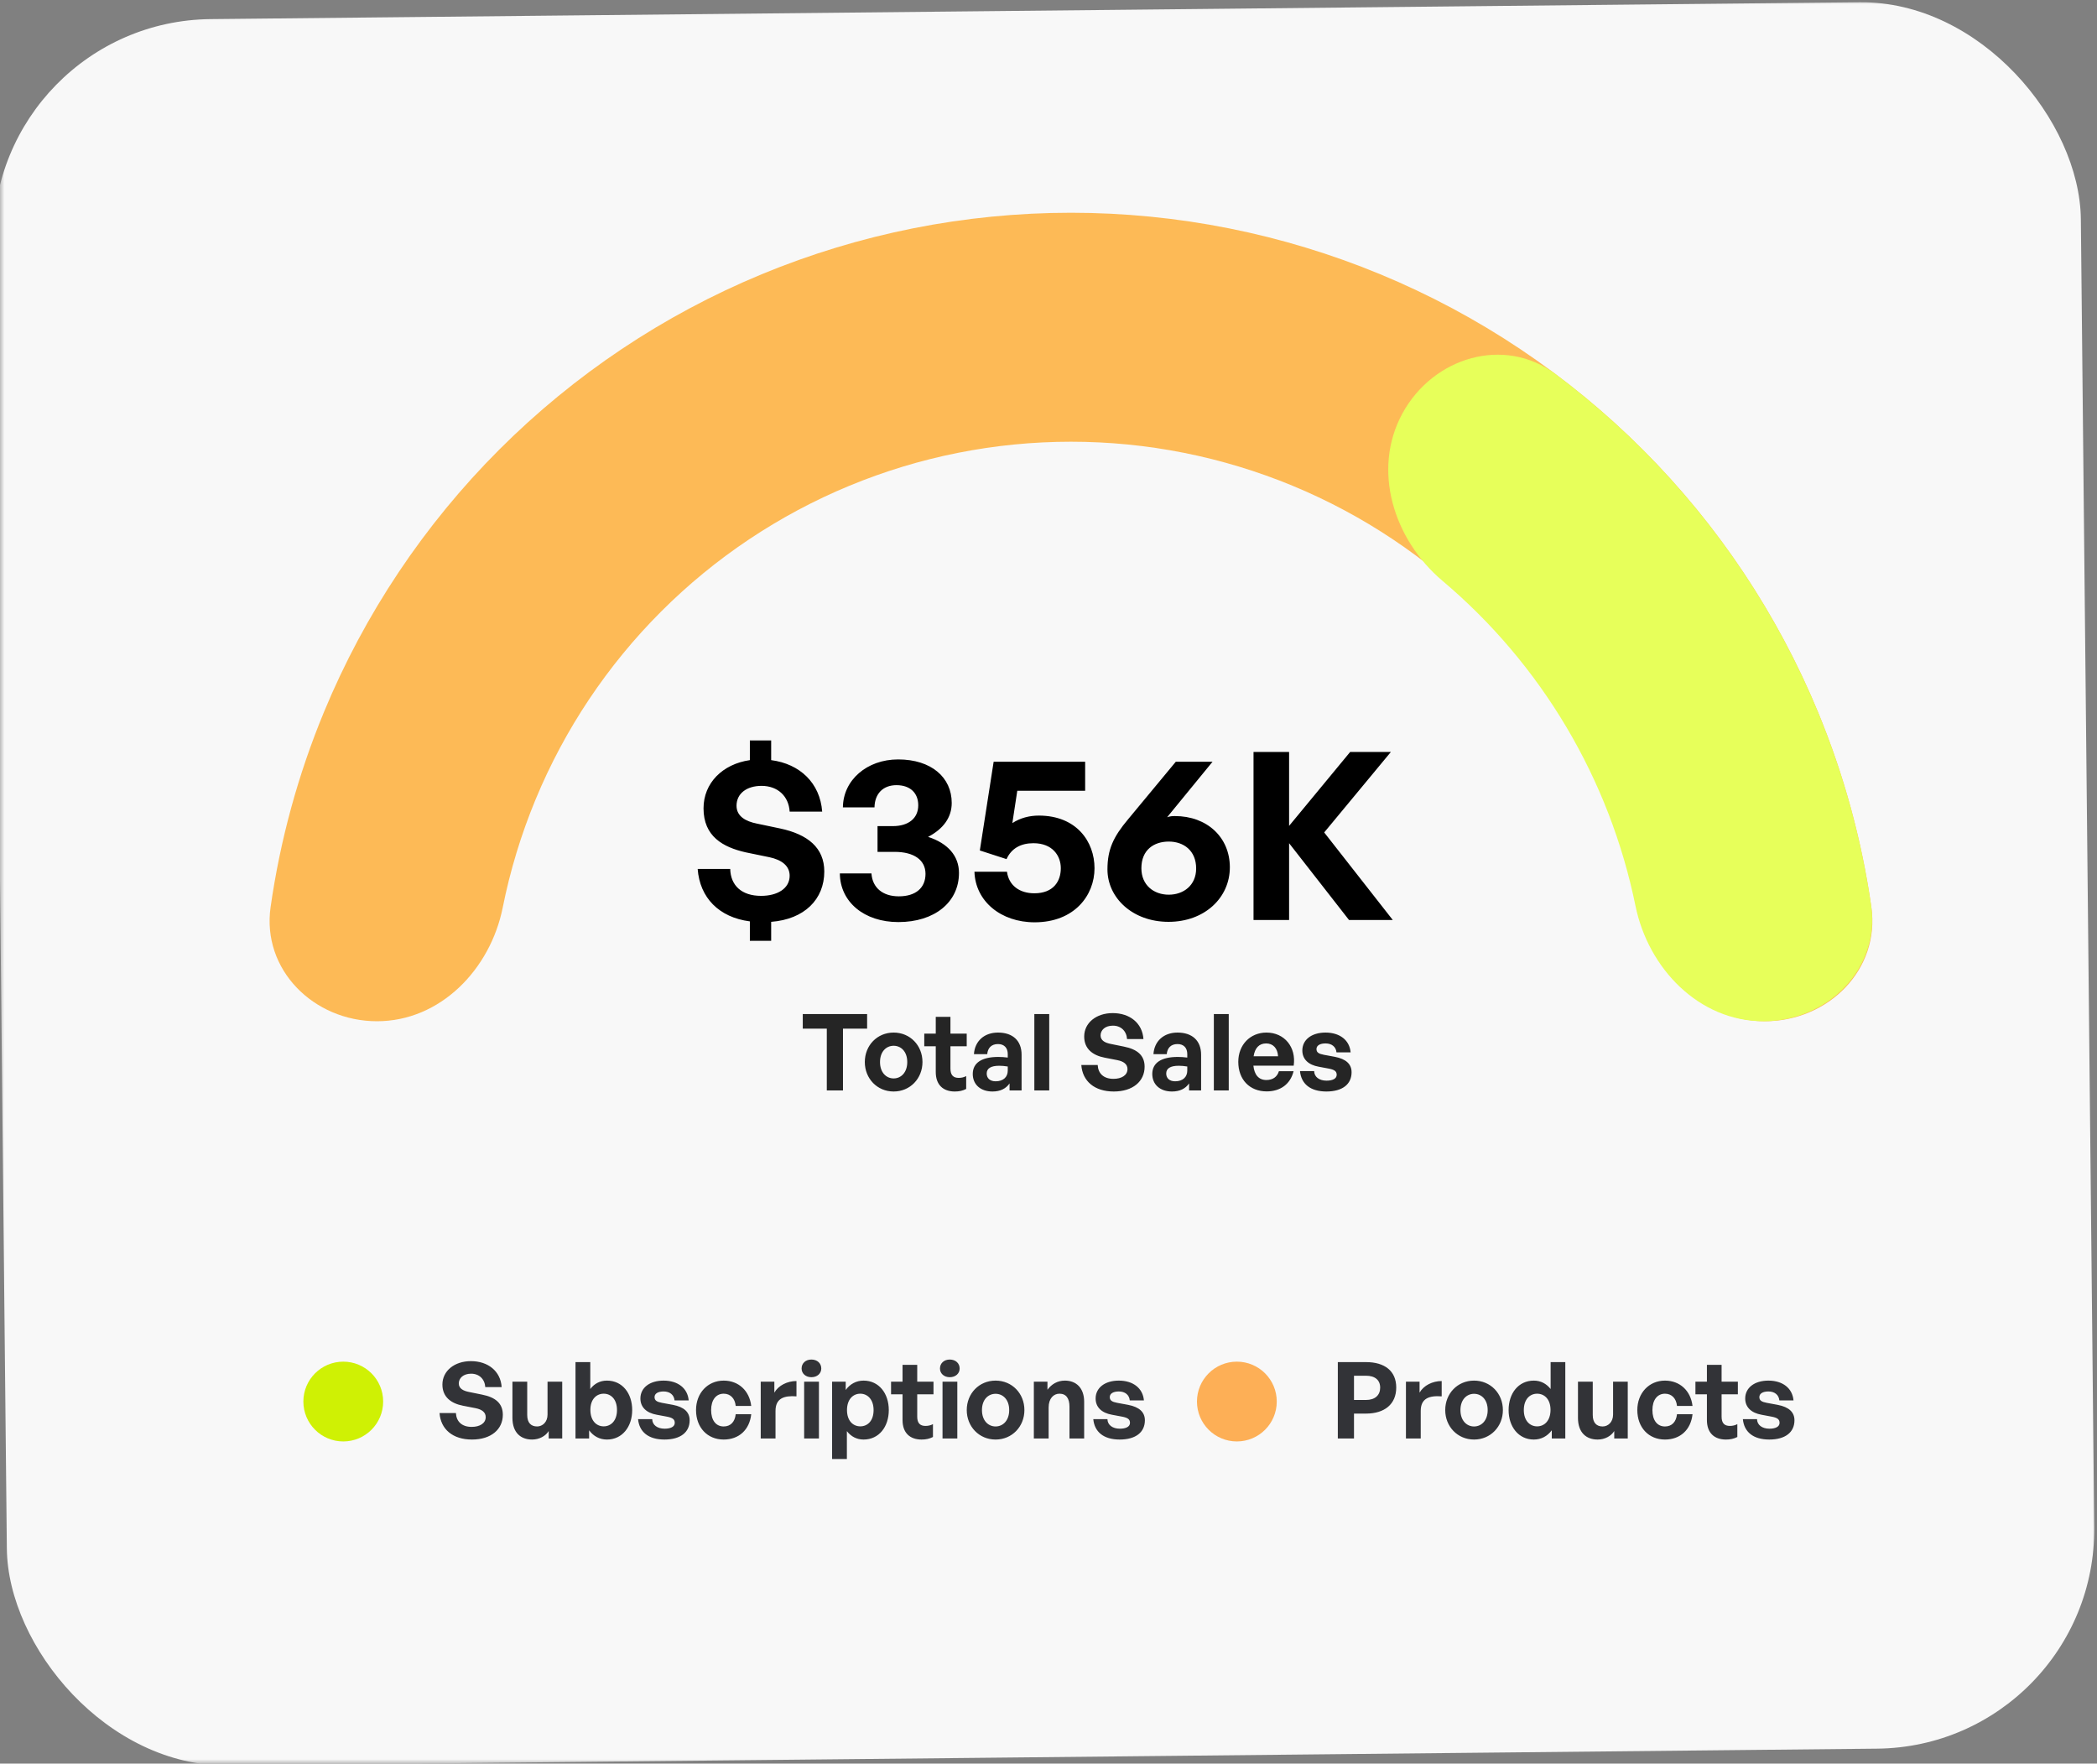
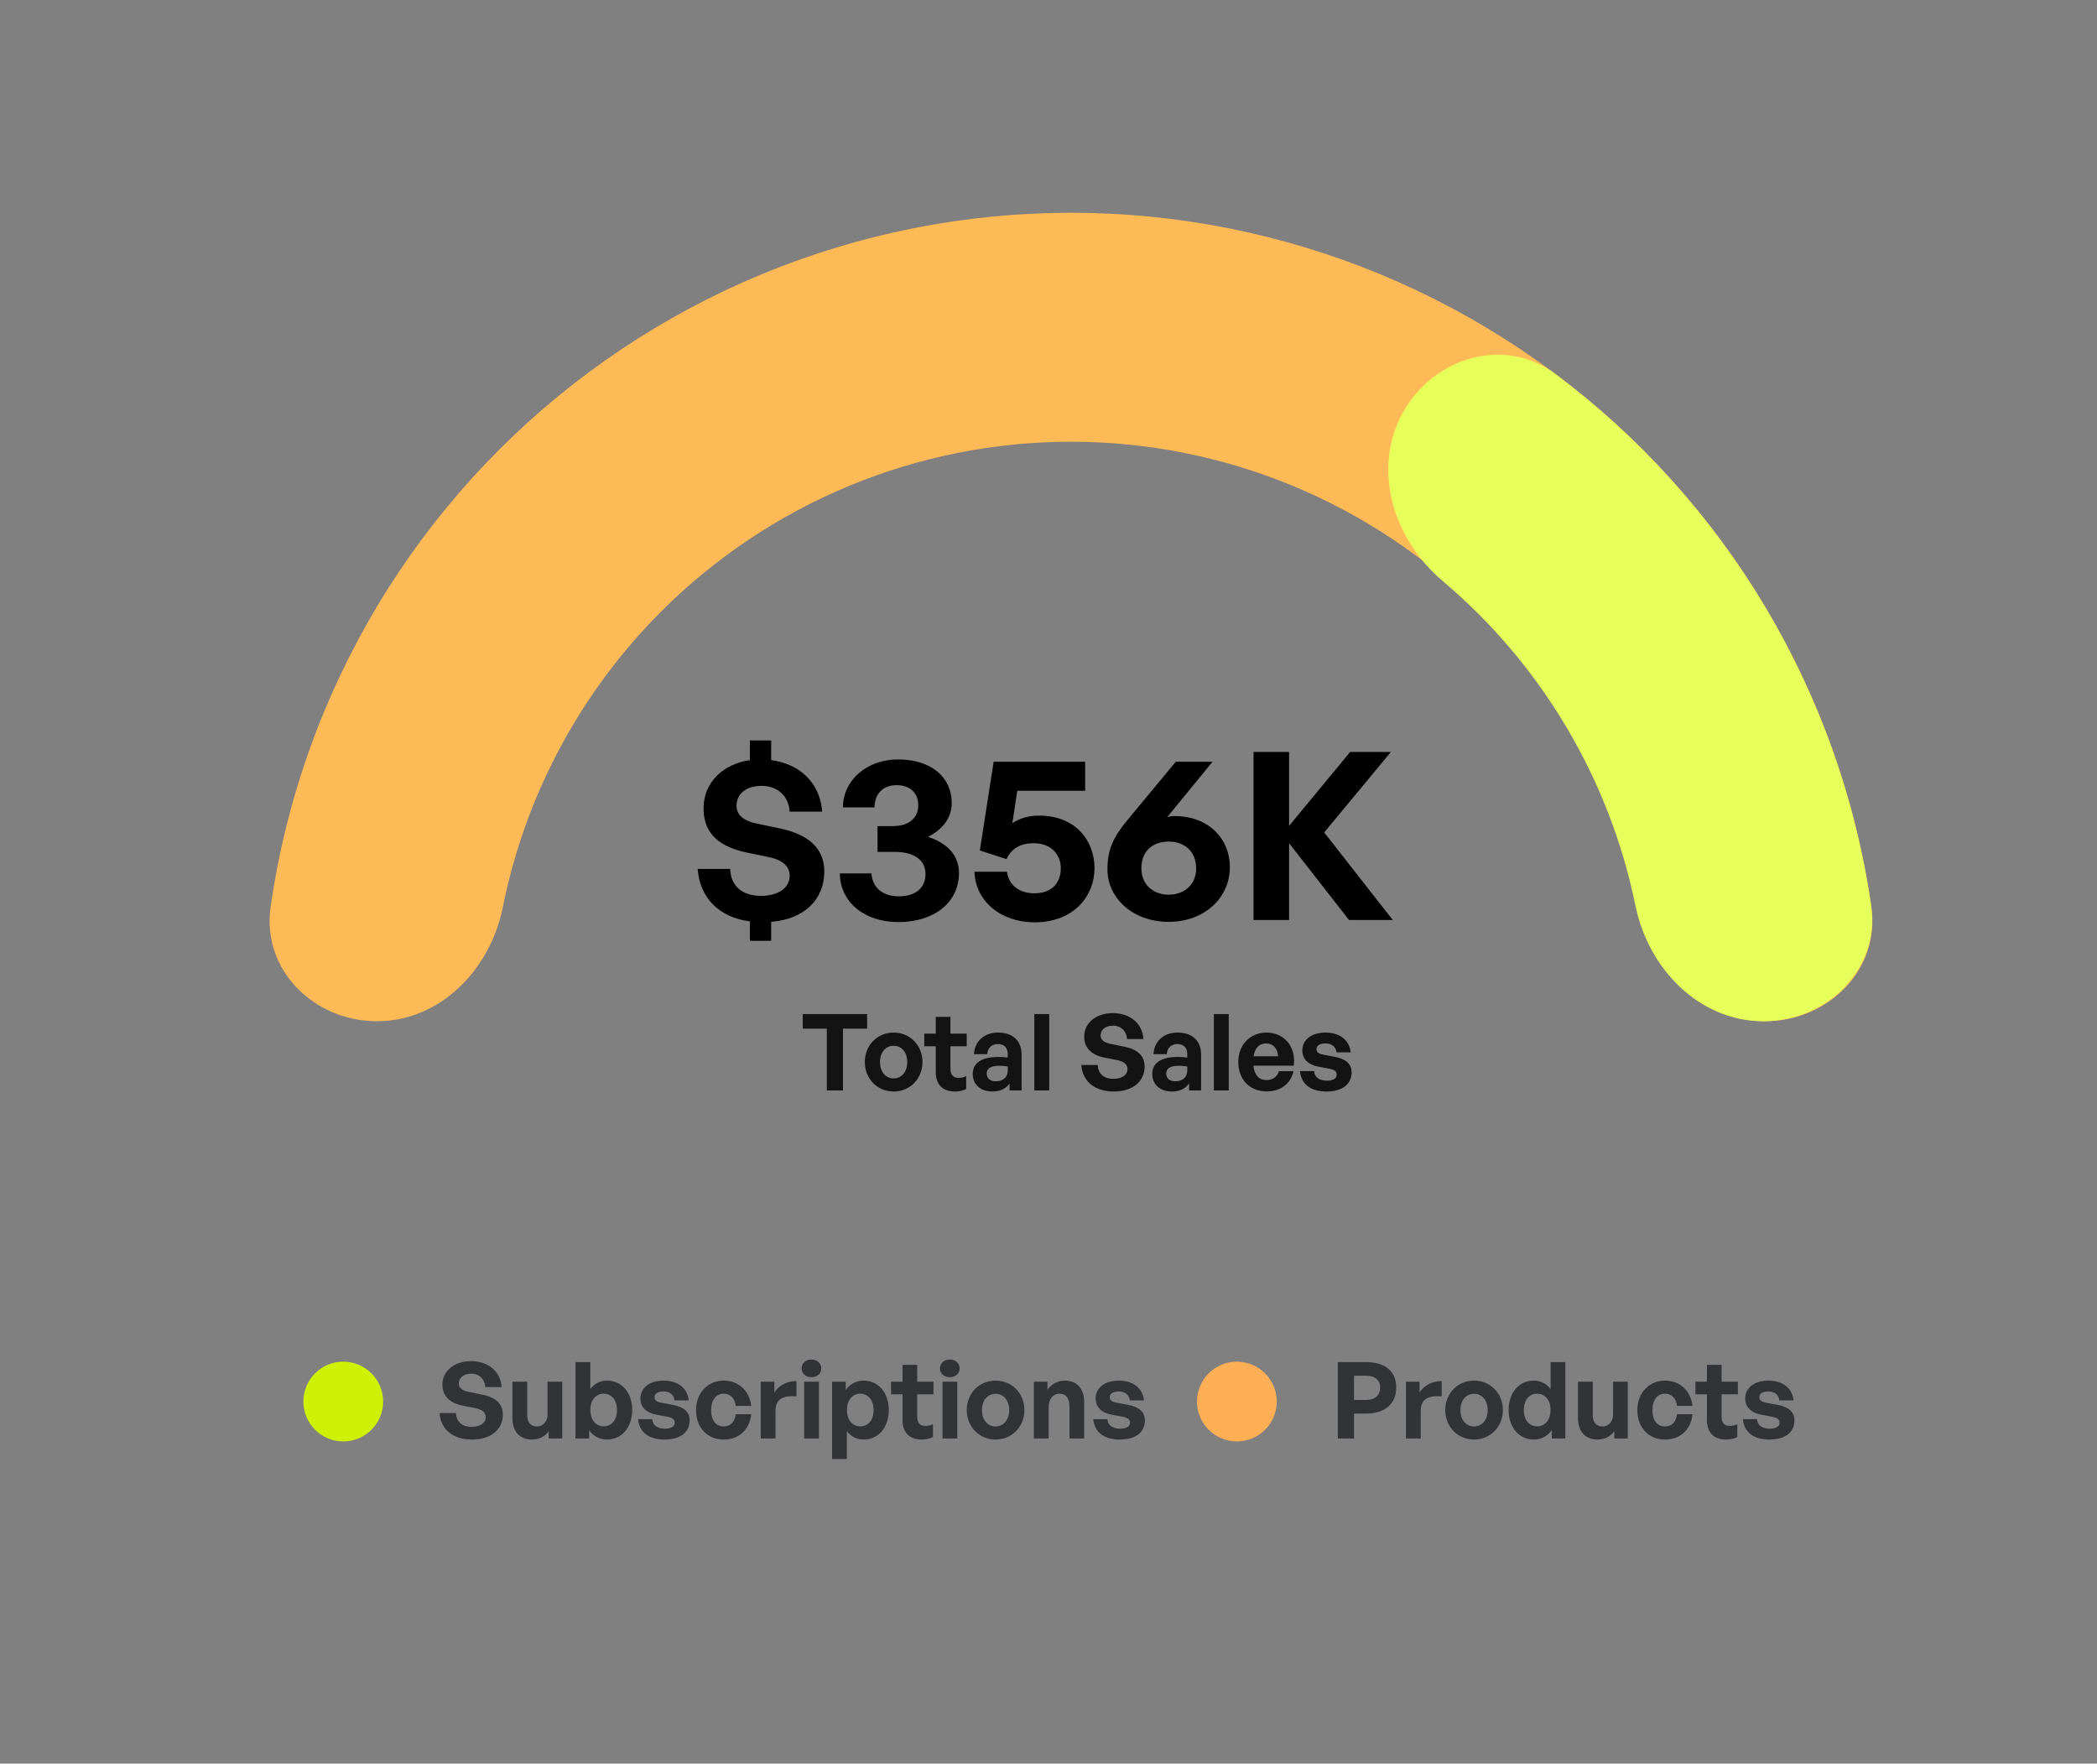
<svg xmlns="http://www.w3.org/2000/svg" width="239" height="201" viewBox="0 0 239 201" fill="none">
  <rect x="0" y="0" width="239" height="201" fill="#808080" stroke="none" />
  <mask id="mask0_639_8325" style="mask-type:alpha" maskUnits="userSpaceOnUse" x="0" y="0" width="239" height="201">
    <rect width="239" height="201" fill="#D9D9D9" />
  </mask>
  <g mask="url(#mask0_639_8325)">
-     <rect x="-1" y="2.435" width="237.917" height="199.05" rx="24.986" transform="rotate(-0.586 -1 2.435)" fill="white" fill-opacity="0.94" />
    <path d="M201.159 116.393C208.365 116.393 214.301 110.522 213.284 103.388C212.197 95.76 210.154 88.281 207.192 81.13C202.562 69.951 195.774 59.793 187.218 51.237C178.662 42.68 168.504 35.893 157.324 31.262C146.145 26.632 134.163 24.248 122.062 24.248C109.962 24.248 97.98 26.632 86.8 31.262C75.621 35.893 65.463 42.68 56.906 51.237C48.35 59.793 41.563 69.951 36.932 81.13C33.97 88.281 31.928 95.76 30.84 103.388C29.823 110.522 35.76 116.393 42.966 116.393V116.393C50.172 116.393 55.884 110.495 57.298 103.429C58.14 99.223 59.392 95.099 61.041 91.117C64.36 83.103 69.225 75.822 75.359 69.689C81.492 63.556 88.773 58.691 96.786 55.371C104.8 52.052 113.389 50.344 122.062 50.344C130.736 50.344 139.325 52.052 147.338 55.371C155.351 58.691 162.633 63.556 168.766 69.689C174.899 75.822 179.764 83.103 183.083 91.117C184.733 95.099 185.985 99.223 186.827 103.429C188.241 110.495 193.953 116.393 201.159 116.393V116.393Z" fill="#FDBA56" />
    <path d="M200.968 116.393C208.279 116.393 214.304 110.435 213.257 103.199C211.533 91.284 207.484 79.778 201.294 69.352C195.105 58.926 186.941 49.863 177.305 42.645C171.454 38.261 163.339 40.698 159.839 47.117V47.117C156.338 53.537 158.82 61.488 164.408 66.203C169.989 70.912 174.769 76.538 178.527 82.869C182.286 89.2 184.937 96.09 186.399 103.243C187.863 110.407 193.656 116.393 200.968 116.393V116.393Z" fill="#E7FF5A" />
    <path d="M87.891 107.225H85.464V105.011C81.943 104.557 79.756 102.317 79.516 99.036H83.224C83.277 100.93 84.531 102.103 86.745 102.103C88.585 102.103 89.999 101.276 89.999 99.809C89.999 98.662 89.065 97.996 87.705 97.702L84.984 97.142C82.397 96.555 80.183 95.328 80.183 92.127C80.183 89.247 82.343 87.086 85.464 86.633V84.392H87.891V86.633C91.172 87.059 93.466 89.247 93.706 92.501H89.999C89.892 90.74 88.638 89.567 86.798 89.567C85.091 89.567 83.944 90.447 83.944 91.834C83.944 93.061 85.037 93.621 86.238 93.861L88.905 94.421C92.052 95.088 93.946 96.609 93.946 99.329C93.946 102.503 91.679 104.771 87.891 105.064V107.225ZM102.388 105.091C98.494 105.091 95.746 102.797 95.72 99.543H99.321C99.427 101.17 100.601 102.157 102.442 102.157C104.362 102.157 105.482 101.196 105.482 99.596C105.482 98.022 104.175 97.089 101.961 97.089H100.014V94.155H101.748C103.562 94.155 104.655 93.248 104.655 91.781C104.655 90.367 103.722 89.487 102.175 89.487C100.654 89.487 99.694 90.447 99.668 92.021H96.067C96.093 88.9 98.814 86.553 102.362 86.553C106.149 86.553 108.47 88.606 108.47 91.514C108.47 93.168 107.509 94.475 105.776 95.382C108.016 96.102 109.297 97.542 109.297 99.489C109.297 102.823 106.523 105.091 102.388 105.091ZM117.915 105.117C114.074 105.117 111.167 102.717 111.06 99.356H114.768C114.981 100.93 116.208 101.81 117.889 101.81C120.076 101.81 120.903 100.423 120.903 98.956C120.903 97.542 119.969 96.102 117.782 96.102C116.342 96.102 115.275 96.689 114.715 97.915L111.674 96.929L113.248 86.819H123.677V90.127H115.942L115.381 93.808C116.288 93.221 117.329 92.954 118.396 92.954C122.69 92.954 124.744 95.915 124.744 98.956C124.744 102.05 122.45 105.117 117.915 105.117ZM133.18 105.064C129.073 105.064 126.219 102.317 126.219 99.089C126.219 96.822 126.885 95.382 128.566 93.381L134.007 86.819H138.195L133.02 93.141C133.314 93.034 133.607 93.008 133.9 93.008C137.581 93.008 140.169 95.435 140.169 98.849C140.169 102.317 137.288 105.064 133.18 105.064ZM133.207 101.97C134.887 101.97 136.328 100.903 136.328 98.983C136.328 96.929 134.887 95.915 133.207 95.915C131.527 95.915 130.086 96.849 130.086 98.956C130.086 100.903 131.527 101.97 133.207 101.97ZM146.921 104.851H142.867V85.699H146.921V94.128L153.883 85.699H158.524L150.922 94.875L158.737 104.851H153.749L146.921 96.102V104.851Z" fill="black" />
    <path d="M96.076 124.28H94.233V117.236H91.493V115.575H98.828V117.236H96.076V124.28ZM101.85 124.401C99.971 124.401 98.565 122.922 98.565 121.043C98.565 119.151 99.971 117.684 101.85 117.684C103.73 117.684 105.136 119.151 105.136 121.043C105.136 122.922 103.73 124.401 101.85 124.401ZM101.85 122.91C102.687 122.91 103.402 122.243 103.402 121.043C103.402 119.842 102.687 119.188 101.85 119.188C101.014 119.188 100.298 119.842 100.298 121.043C100.298 122.243 101.014 122.91 101.85 122.91ZM110.118 122.643V124.11C109.706 124.316 109.318 124.401 108.821 124.401C107.487 124.401 106.651 123.637 106.651 122.182V119.248H105.341V117.805H106.651V115.89H108.324V117.805H110.179V119.248H108.324V121.794C108.324 122.546 108.663 122.849 109.27 122.849C109.585 122.849 109.876 122.776 110.118 122.643ZM115.063 124.28V123.48C114.639 124.086 113.996 124.401 113.111 124.401C111.766 124.401 110.868 123.613 110.868 122.401C110.868 121.14 111.887 120.461 113.778 120.461C114.142 120.461 114.457 120.485 114.857 120.533V120.145C114.857 119.418 114.445 118.994 113.742 118.994C113.014 118.994 112.578 119.418 112.517 120.145H111.002C111.099 118.654 112.178 117.684 113.742 117.684C115.439 117.684 116.433 118.618 116.433 120.206V124.28H115.063ZM112.457 122.352C112.457 122.898 112.845 123.237 113.475 123.237C114.336 123.237 114.857 122.764 114.857 122.013V121.552C114.457 121.491 114.178 121.467 113.887 121.467C112.93 121.467 112.457 121.77 112.457 122.352ZM119.583 124.28H117.886V115.575H119.583V124.28ZM130.454 121.576C130.454 123.237 129.12 124.401 126.938 124.401C124.744 124.401 123.374 123.225 123.24 121.382H125.107C125.156 122.34 125.774 122.958 126.902 122.958C127.835 122.958 128.502 122.546 128.502 121.843C128.502 121.297 128.078 120.97 127.338 120.824L125.908 120.546C124.586 120.291 123.568 119.576 123.568 118.133C123.568 116.581 124.938 115.465 126.817 115.465C128.769 115.465 130.2 116.605 130.321 118.424H128.454C128.393 117.514 127.763 116.896 126.841 116.896C125.944 116.896 125.435 117.405 125.435 118.012C125.435 118.606 125.98 118.86 126.611 118.981L128.102 119.285C129.63 119.588 130.454 120.291 130.454 121.576ZM135.523 124.28V123.48C135.099 124.086 134.456 124.401 133.571 124.401C132.225 124.401 131.328 123.613 131.328 122.401C131.328 121.14 132.347 120.461 134.238 120.461C134.602 120.461 134.917 120.485 135.317 120.533V120.145C135.317 119.418 134.905 118.994 134.202 118.994C133.474 118.994 133.038 119.418 132.977 120.145H131.461C131.558 118.654 132.638 117.684 134.202 117.684C135.899 117.684 136.893 118.618 136.893 120.206V124.28H135.523ZM132.916 122.352C132.916 122.898 133.304 123.237 133.935 123.237C134.796 123.237 135.317 122.764 135.317 122.013V121.552C134.917 121.491 134.638 121.467 134.347 121.467C133.389 121.467 132.916 121.77 132.916 122.352ZM140.043 124.28H138.345V115.575H140.043V124.28ZM144.367 124.389C142.427 124.389 141.13 123.043 141.13 121.018C141.13 119.091 142.475 117.684 144.343 117.684C146.392 117.684 147.75 119.345 147.446 121.455H142.851C142.96 122.51 143.47 123.092 144.331 123.092C145.07 123.092 145.567 122.728 145.761 122.085H147.434C147.071 123.552 145.943 124.389 144.367 124.389ZM144.306 118.921C143.518 118.921 143.021 119.43 142.876 120.388H145.664C145.616 119.491 145.106 118.921 144.306 118.921ZM154.043 122.207C154.043 123.564 153.013 124.401 151.17 124.401C149.327 124.401 148.296 123.516 148.163 122.073H149.776C149.788 122.74 150.357 123.164 151.194 123.164C151.849 123.164 152.346 122.958 152.346 122.498C152.346 122.085 152.079 121.916 151.461 121.794L150.297 121.576C149.133 121.37 148.43 120.727 148.43 119.721C148.43 118.521 149.46 117.684 151.073 117.684C152.697 117.684 153.813 118.545 153.934 119.939H152.322C152.261 119.309 151.788 118.921 151.073 118.921C150.454 118.921 150.042 119.151 150.042 119.563C150.042 119.951 150.309 120.109 150.891 120.218L152.14 120.449C153.401 120.691 154.043 121.273 154.043 122.207Z" fill="black" fill-opacity="0.85" />
    <circle cx="39.123" cy="159.737" r="4.547" fill="#CFF104" />
    <path d="M57.309 161.243C57.309 162.904 55.975 164.068 53.793 164.068C51.599 164.068 50.228 162.892 50.095 161.049H51.962C52.011 162.007 52.629 162.625 53.757 162.625C54.69 162.625 55.357 162.213 55.357 161.51C55.357 160.964 54.933 160.637 54.193 160.491L52.763 160.212C51.441 159.958 50.422 159.242 50.422 157.8C50.422 156.248 51.793 155.132 53.672 155.132C55.624 155.132 57.054 156.272 57.176 158.091H55.309C55.248 157.181 54.617 156.563 53.696 156.563C52.799 156.563 52.29 157.072 52.29 157.678C52.29 158.272 52.835 158.527 53.466 158.648L54.957 158.951C56.485 159.254 57.309 159.958 57.309 161.243ZM62.404 161.219V157.472H64.077V163.947H62.537V163.098C62.185 163.668 61.47 164.068 60.646 164.068C59.348 164.068 58.403 163.28 58.403 161.594V157.472H60.088V161.267C60.088 162.176 60.537 162.576 61.216 162.576C61.822 162.576 62.404 162.092 62.404 161.219ZM72.053 160.709C72.053 162.601 70.926 164.068 69.18 164.068C68.343 164.068 67.64 163.692 67.143 163.013V163.947H65.591V155.241H67.276V158.309C67.749 157.678 68.404 157.351 69.18 157.351C70.926 157.351 72.053 158.794 72.053 160.709ZM70.32 160.709C70.32 159.473 69.629 158.842 68.804 158.842C67.992 158.842 67.288 159.461 67.288 160.685C67.288 161.91 67.967 162.564 68.804 162.564C69.629 162.564 70.32 161.922 70.32 160.709ZM78.601 161.873C78.601 163.231 77.571 164.068 75.728 164.068C73.885 164.068 72.854 163.183 72.721 161.74H74.334C74.346 162.407 74.915 162.831 75.752 162.831C76.407 162.831 76.904 162.625 76.904 162.164C76.904 161.752 76.637 161.582 76.019 161.461L74.855 161.243C73.691 161.037 72.988 160.394 72.988 159.388C72.988 158.188 74.018 157.351 75.631 157.351C77.255 157.351 78.371 158.212 78.492 159.606H76.88C76.819 158.976 76.346 158.588 75.631 158.588C75.013 158.588 74.6 158.818 74.6 159.23C74.6 159.618 74.867 159.776 75.449 159.885L76.698 160.115C77.959 160.358 78.601 160.94 78.601 161.873ZM82.48 164.068C80.613 164.068 79.328 162.686 79.328 160.709C79.328 158.769 80.661 157.351 82.48 157.351C84.165 157.351 85.414 158.491 85.62 160.237H83.85C83.765 159.376 83.244 158.842 82.48 158.842C81.607 158.842 81.049 159.558 81.049 160.709C81.049 161.873 81.595 162.576 82.48 162.576C83.256 162.576 83.753 162.067 83.85 161.182H85.62C85.426 162.964 84.214 164.068 82.48 164.068ZM88.387 160.806V163.947H86.702V157.472H88.254V158.721C88.727 157.897 89.733 157.399 90.776 157.399V159.145C89.345 159.036 88.387 159.376 88.387 160.806ZM93.603 155.969C93.603 156.539 93.142 156.963 92.476 156.963C91.821 156.963 91.36 156.539 91.36 155.969C91.36 155.375 91.821 154.95 92.476 154.95C93.142 154.95 93.603 155.375 93.603 155.969ZM93.336 163.947H91.651V157.472H93.336V163.947ZM101.298 160.709C101.298 162.625 100.171 164.068 98.425 164.068C97.661 164.068 97.006 163.74 96.521 163.11V166.287H94.836V157.472H96.388V158.418C96.885 157.727 97.6 157.351 98.425 157.351C100.171 157.351 101.298 158.806 101.298 160.709ZM99.565 160.709C99.565 159.497 98.874 158.842 98.049 158.842C97.225 158.842 96.534 159.485 96.534 160.709C96.534 161.934 97.225 162.564 98.049 162.564C98.874 162.564 99.565 161.946 99.565 160.709ZM106.332 162.31V163.777C105.92 163.983 105.532 164.068 105.035 164.068C103.701 164.068 102.865 163.304 102.865 161.849V158.915H101.556V157.472H102.865V155.557H104.538V157.472H106.393V158.915H104.538V161.461C104.538 162.213 104.878 162.516 105.484 162.516C105.799 162.516 106.09 162.443 106.332 162.31ZM109.374 155.969C109.374 156.539 108.913 156.963 108.247 156.963C107.592 156.963 107.131 156.539 107.131 155.969C107.131 155.375 107.592 154.95 108.247 154.95C108.913 154.95 109.374 155.375 109.374 155.969ZM109.107 163.947H107.422V157.472H109.107V163.947ZM113.468 164.068C111.589 164.068 110.183 162.589 110.183 160.709C110.183 158.818 111.589 157.351 113.468 157.351C115.348 157.351 116.754 158.818 116.754 160.709C116.754 162.589 115.348 164.068 113.468 164.068ZM113.468 162.576C114.305 162.576 115.02 161.91 115.02 160.709C115.02 159.509 114.305 158.854 113.468 158.854C112.632 158.854 111.917 159.509 111.917 160.709C111.917 161.91 112.632 162.576 113.468 162.576ZM119.515 160.418V163.947H117.83V157.472H119.381V158.394C119.854 157.751 120.521 157.351 121.37 157.351C122.667 157.351 123.564 158.2 123.564 159.764V163.947H121.891V160.334C121.891 159.376 121.515 158.842 120.751 158.842C120.085 158.842 119.515 159.376 119.515 160.418ZM130.485 161.873C130.485 163.231 129.454 164.068 127.611 164.068C125.768 164.068 124.738 163.183 124.604 161.74H126.217C126.229 162.407 126.799 162.831 127.635 162.831C128.29 162.831 128.787 162.625 128.787 162.164C128.787 161.752 128.52 161.582 127.902 161.461L126.738 161.243C125.574 161.037 124.871 160.394 124.871 159.388C124.871 158.188 125.902 157.351 127.514 157.351C129.139 157.351 130.254 158.212 130.375 159.606H128.763C128.702 158.976 128.229 158.588 127.514 158.588C126.896 158.588 126.484 158.818 126.484 159.23C126.484 159.618 126.75 159.776 127.332 159.885L128.581 160.115C129.842 160.358 130.485 160.94 130.485 161.873Z" fill="#323337" />
    <circle cx="140.968" cy="159.737" r="4.547" fill="#FDAF56" />
    <path d="M155.688 161.11H154.318V163.947H152.475V155.242H155.688C157.81 155.242 159.132 156.248 159.132 158.14C159.132 160.031 157.81 161.11 155.688 161.11ZM155.676 156.794H154.318V159.558H155.676C156.719 159.558 157.301 159.012 157.301 158.152C157.301 157.291 156.719 156.794 155.676 156.794ZM161.924 160.807V163.947H160.239V157.473H161.791V158.721C162.264 157.897 163.27 157.4 164.313 157.4V159.146C162.882 159.037 161.924 159.376 161.924 160.807ZM168.002 164.068C166.123 164.068 164.716 162.589 164.716 160.71C164.716 158.818 166.123 157.351 168.002 157.351C169.881 157.351 171.288 158.818 171.288 160.71C171.288 162.589 169.881 164.068 168.002 164.068ZM168.002 162.577C168.839 162.577 169.554 161.91 169.554 160.71C169.554 159.51 168.839 158.855 168.002 158.855C167.166 158.855 166.45 159.51 166.45 160.71C166.45 161.91 167.166 162.577 168.002 162.577ZM171.939 160.71C171.939 158.794 173.066 157.351 174.812 157.351C175.588 157.351 176.243 157.691 176.728 158.309V155.242H178.401V163.947H176.861V163.013C176.352 163.692 175.649 164.068 174.812 164.068C173.066 164.068 171.939 162.601 171.939 160.71ZM173.673 160.71C173.673 161.922 174.364 162.565 175.188 162.565C176.025 162.565 176.716 161.91 176.716 160.686C176.716 159.461 176.013 158.843 175.188 158.843C174.364 158.843 173.673 159.473 173.673 160.71ZM183.846 161.219V157.473H185.519V163.947H183.979V163.098C183.628 163.668 182.912 164.068 182.088 164.068C180.79 164.068 179.845 163.28 179.845 161.595V157.473H181.53V161.268C181.53 162.177 181.979 162.577 182.658 162.577C183.264 162.577 183.846 162.092 183.846 161.219ZM189.761 164.068C187.894 164.068 186.609 162.686 186.609 160.71C186.609 158.77 187.942 157.351 189.761 157.351C191.446 157.351 192.695 158.491 192.901 160.237H191.131C191.046 159.376 190.525 158.843 189.761 158.843C188.888 158.843 188.33 159.558 188.33 160.71C188.33 161.874 188.876 162.577 189.761 162.577C190.537 162.577 191.034 162.068 191.131 161.183H192.901C192.707 162.965 191.495 164.068 189.761 164.068ZM198.008 162.31V163.777C197.596 163.983 197.208 164.068 196.711 164.068C195.378 164.068 194.541 163.304 194.541 161.85V158.915H193.232V157.473H194.541V155.557H196.214V157.473H198.069V158.915H196.214V161.462C196.214 162.213 196.554 162.516 197.16 162.516C197.475 162.516 197.766 162.444 198.008 162.31ZM204.519 161.874C204.519 163.232 203.488 164.068 201.645 164.068C199.803 164.068 198.772 163.183 198.639 161.74H200.251C200.263 162.407 200.833 162.832 201.67 162.832C202.324 162.832 202.821 162.625 202.821 162.165C202.821 161.753 202.555 161.583 201.936 161.462L200.772 161.243C199.609 161.037 198.905 160.395 198.905 159.388C198.905 158.188 199.936 157.351 201.548 157.351C203.173 157.351 204.288 158.212 204.41 159.607H202.797C202.737 158.976 202.264 158.588 201.548 158.588C200.93 158.588 200.518 158.818 200.518 159.231C200.518 159.619 200.785 159.776 201.367 159.885L202.615 160.116C203.876 160.358 204.519 160.94 204.519 161.874Z" fill="#323337" />
  </g>
</svg>